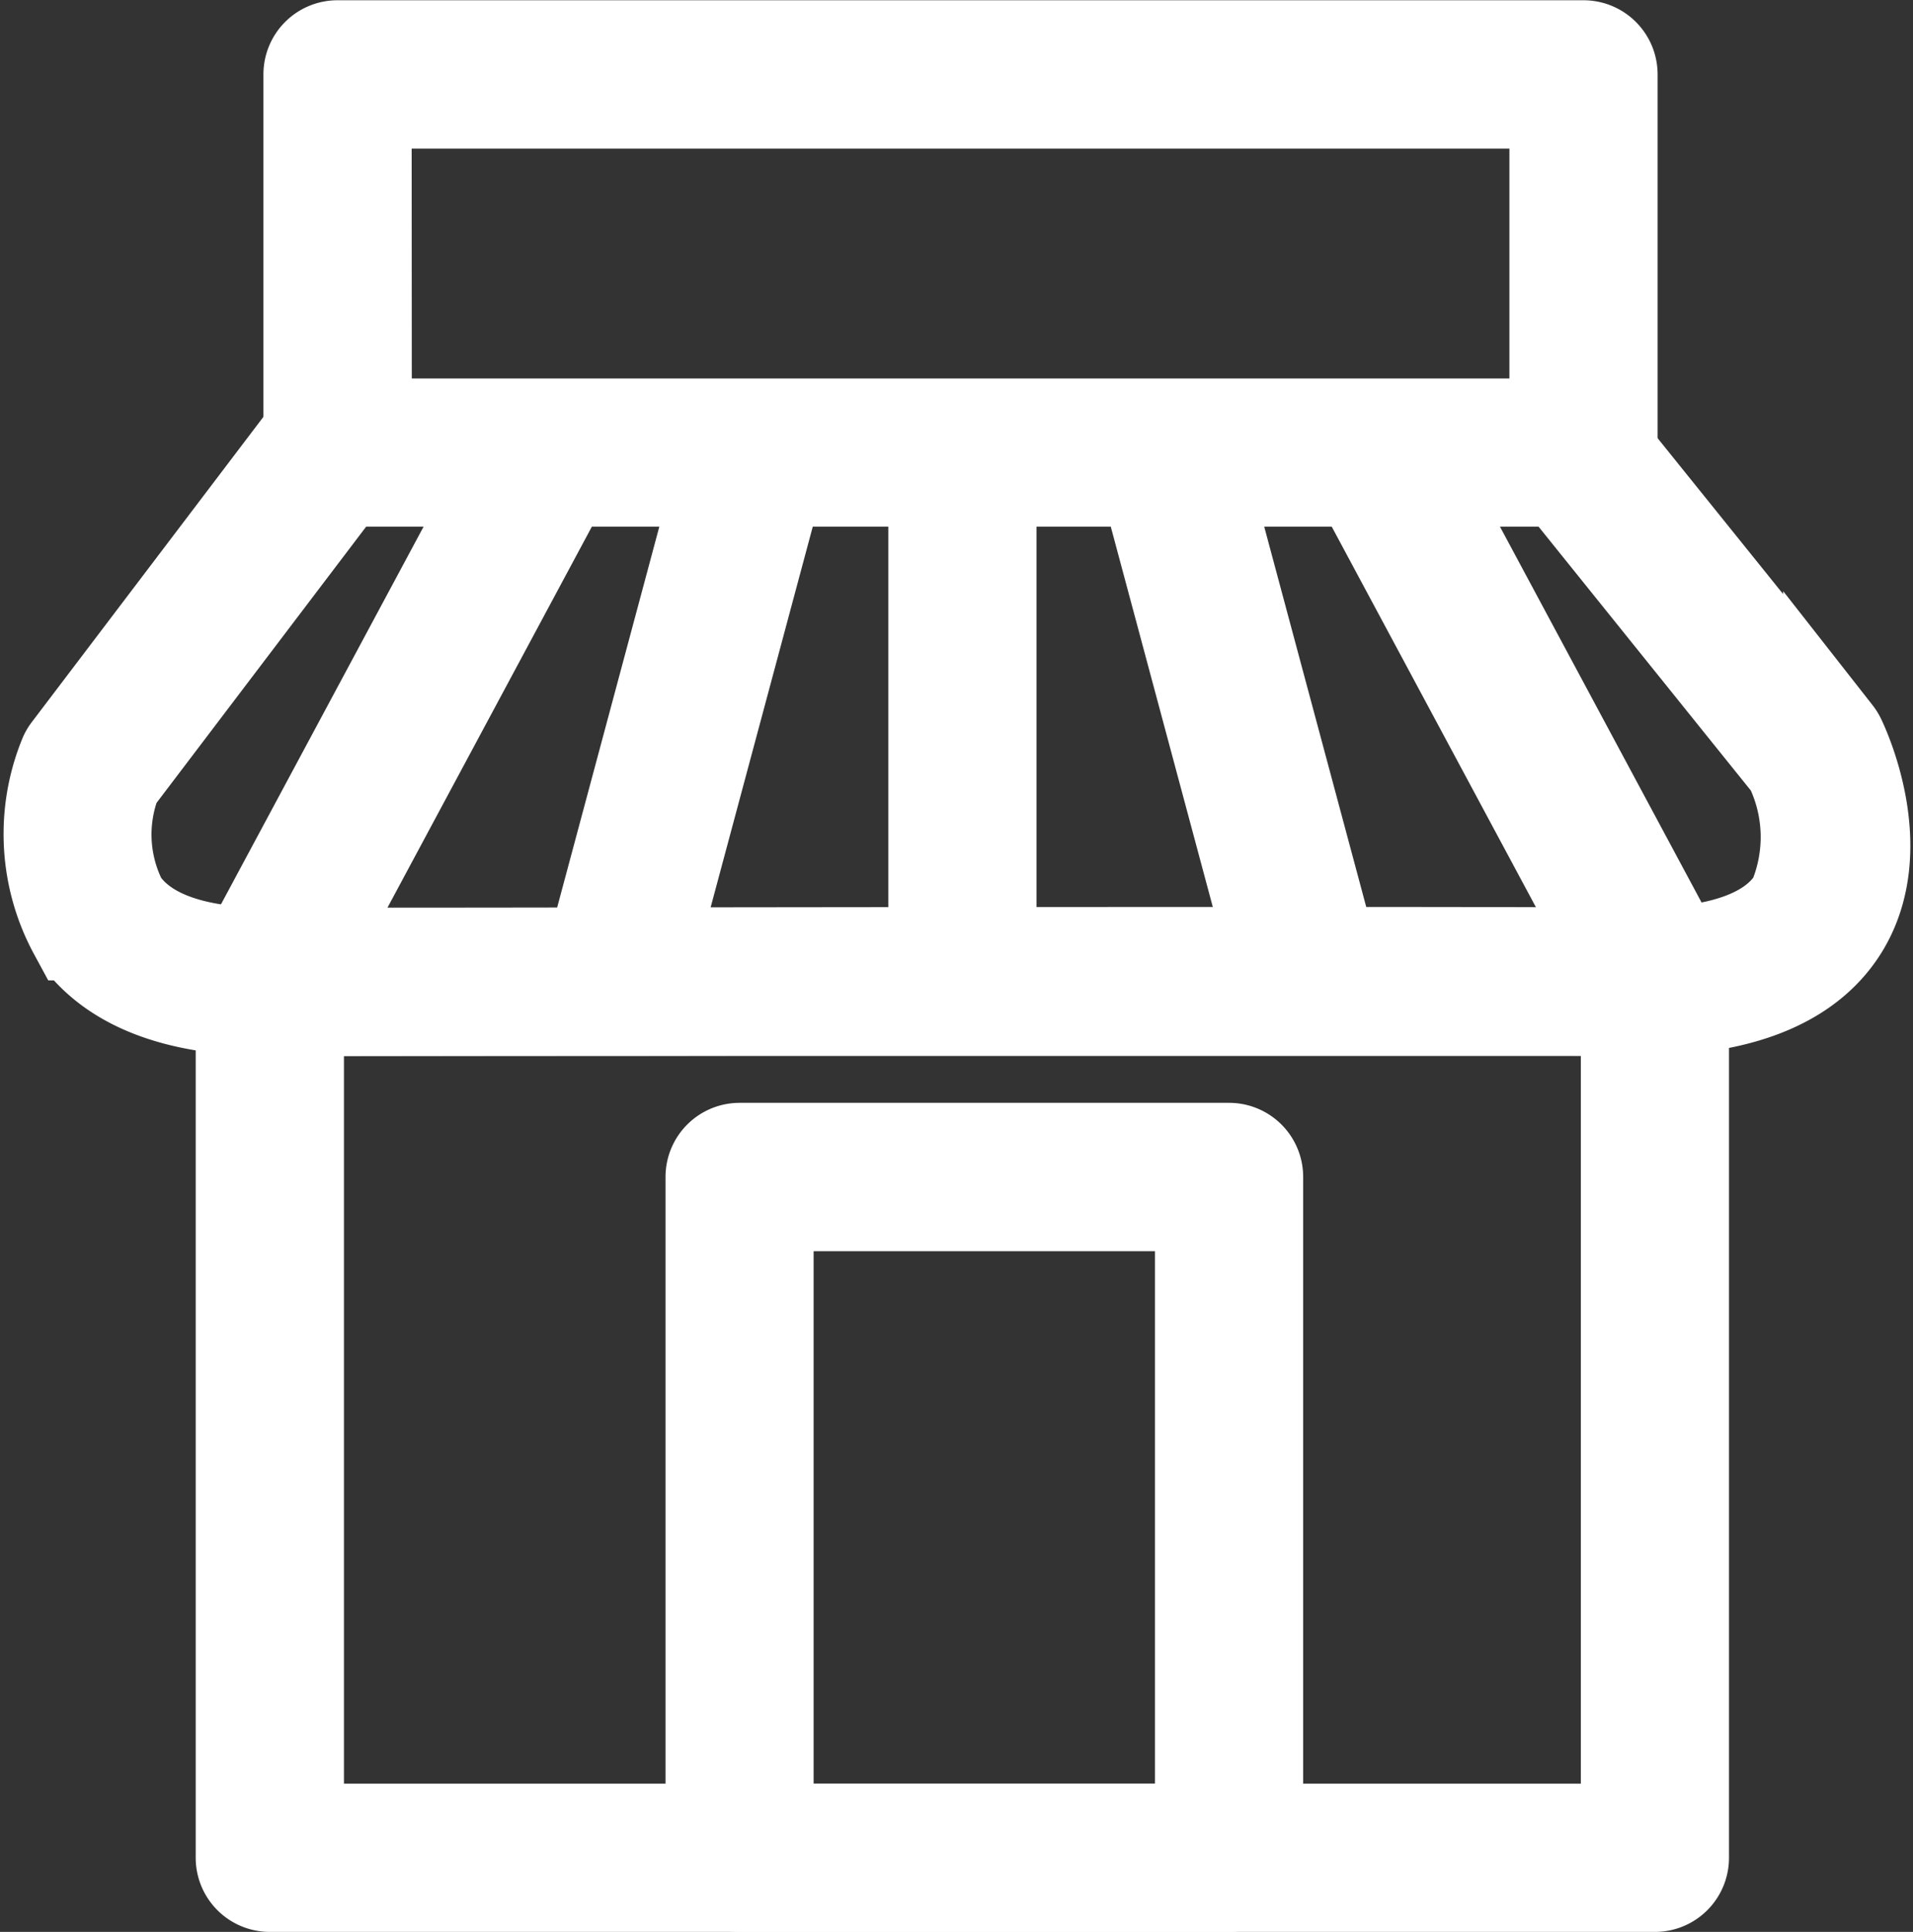
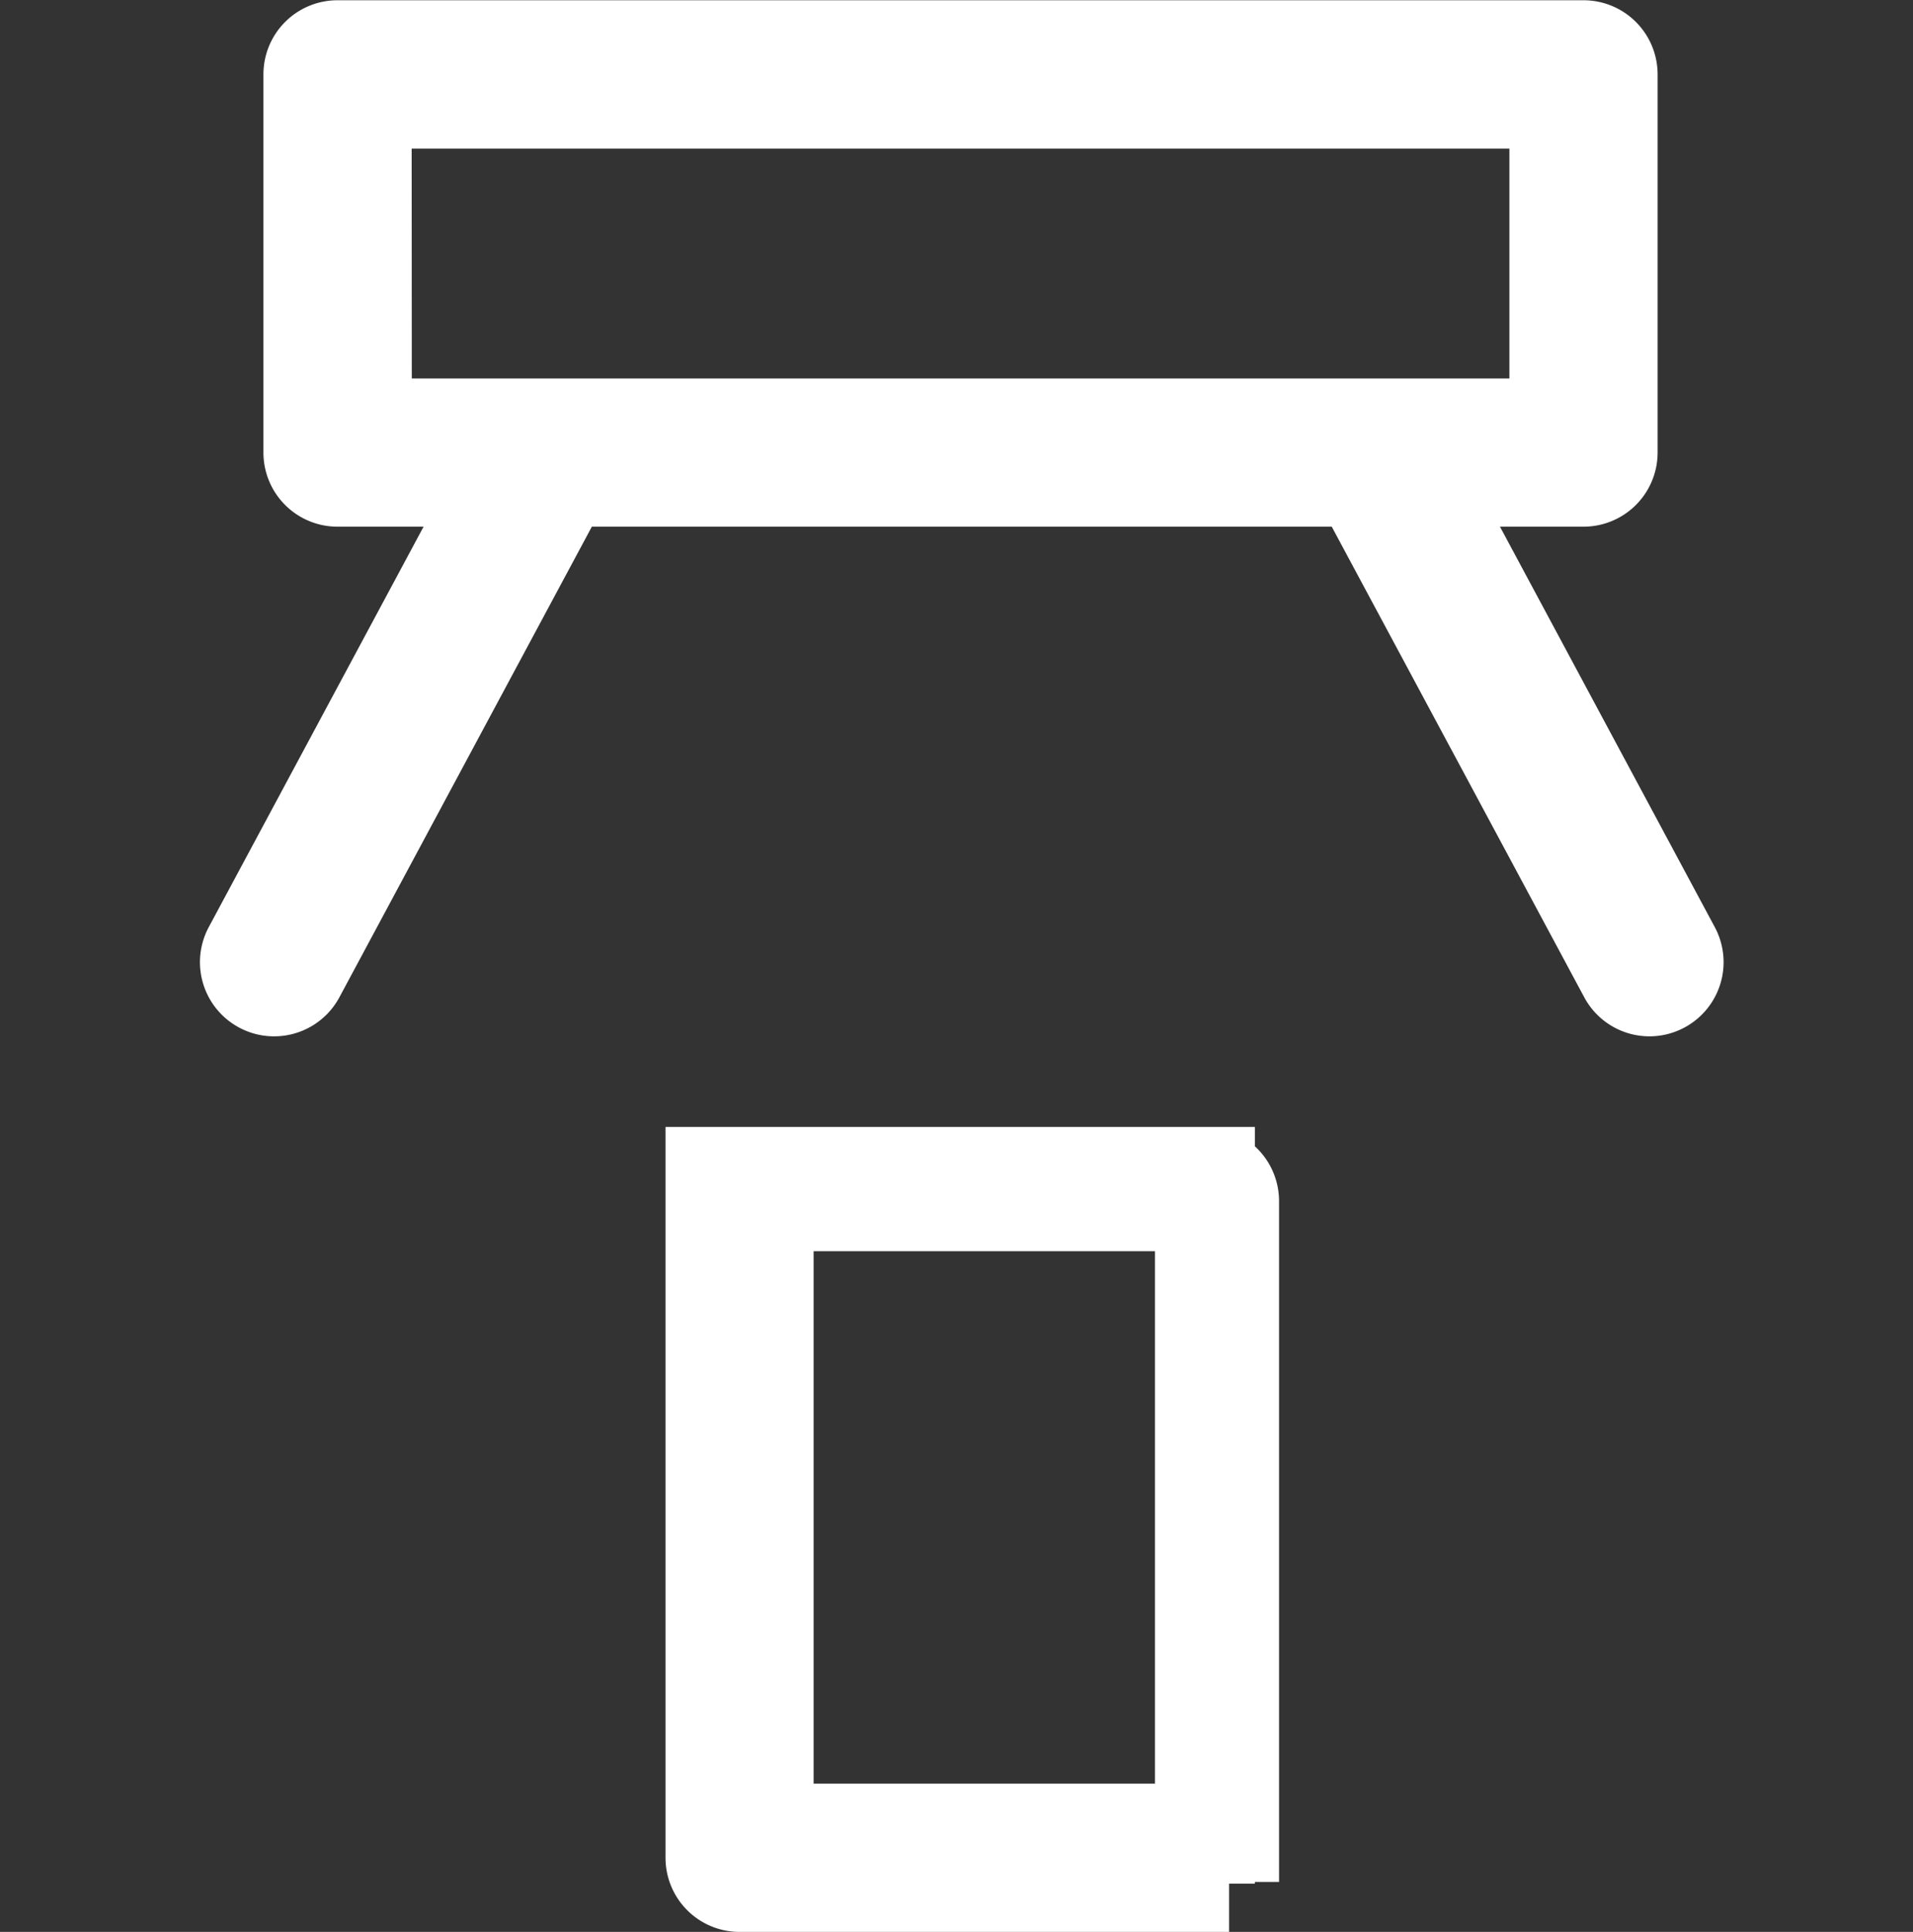
<svg xmlns="http://www.w3.org/2000/svg" width="38.299" height="38.665" viewBox="0 0 38.299 38.665">
  <rect x="0" y="0" width="38.299" height="38.665" fill="#333333" stroke="none" />
  <g id="Group_114" data-name="Group 114" transform="translate(-457.998 224.641)">
    <g id="Group_105" data-name="Group 105">
-       <path id="Path_125" data-name="Path 125" d="M491.131-186.976H463.4a.484.484,0,0,1-.484-.483V-204.99a.484.484,0,0,1,.484-.484h27.73a.484.484,0,0,1,.483.484v17.531A.483.483,0,0,1,491.131-186.976Zm-27.247-.967h26.763v-16.564H463.884Z" fill="#f2f2f2" stroke="#fff" stroke-width="2" />
-     </g>
+       </g>
    <g id="Group_106" data-name="Group 106">
-       <path id="Path_126" data-name="Path 126" d="M482.605-186.976h-9.8a.483.483,0,0,1-.483-.483v-13.627a.483.483,0,0,1,.483-.483h9.8a.483.483,0,0,1,.483.483v13.627A.483.483,0,0,1,482.605-186.976Zm-9.318-.967h8.834V-200.6h-8.834Z" fill="#f2f2f2" stroke="#fff" stroke-width="2" />
+       <path id="Path_126" data-name="Path 126" d="M482.605-186.976h-9.8a.483.483,0,0,1-.483-.483v-13.627h9.8a.483.483,0,0,1,.483.483v13.627A.483.483,0,0,1,482.605-186.976Zm-9.318-.967h8.834V-200.6h-8.834Z" fill="#f2f2f2" stroke="#fff" stroke-width="2" />
    </g>
    <g id="Group_107" data-name="Group 107">
      <path id="Path_127" data-name="Path 127" d="M489.7-215.1H464.755a.483.483,0,0,1-.483-.483v-7.57a.483.483,0,0,1,.483-.483H489.7a.484.484,0,0,1,.484.483v7.57A.484.484,0,0,1,489.7-215.1Zm-24.457-.966h23.974v-6.6H465.239Z" fill="#f2f2f2" stroke="#fff" stroke-width="2" />
    </g>
    <g id="Group_108" data-name="Group 108">
-       <path id="Path_128" data-name="Path 128" d="M490.8-204.506h-.154c-2.122-.028-12.6-.016-20.244-.006-2.965,0-5.513.006-7,.006-1.874,0-3.167-.509-3.843-1.514a4.047,4.047,0,0,1-.191-3.454.462.462,0,0,1,.063-.11l5.02-6.614a.483.483,0,0,1,.677-.093.483.483,0,0,1,.093.678l-4.977,6.557a3.04,3.04,0,0,0,.12,2.5c.486.719,1.508,1.083,3.038,1.083,1.488,0,4.036,0,7-.006,7.651-.009,18.128-.022,20.258.006,1.723.025,2.838-.356,3.325-1.126a3.3,3.3,0,0,0-.081-2.755l-4.9-6.089a.485.485,0,0,1,.073-.68.484.484,0,0,1,.68.074l4.941,6.135a.527.527,0,0,1,.057.09c.043.088,1.045,2.167.049,3.742C494.14-205.036,492.794-204.506,490.8-204.506Z" fill="#f2f2f2" stroke="#fff" stroke-width="2" />
-     </g>
+       </g>
    <g id="Group_109" data-name="Group 109">
      <path id="Path_129" data-name="Path 129" d="M463.486-204.9a.479.479,0,0,1-.228-.057.484.484,0,0,1-.2-.655l5.259-9.8a.485.485,0,0,1,.655-.2.484.484,0,0,1,.2.655l-5.259,9.8A.482.482,0,0,1,463.486-204.9Z" fill="#f2f2f2" stroke="#fff" stroke-width="2" />
    </g>
    <g id="Group_110" data-name="Group 110">
-       <path id="Path_130" data-name="Path 130" d="M470.341-204.7a.453.453,0,0,1-.125-.017.483.483,0,0,1-.342-.592l2.63-9.8a.484.484,0,0,1,.592-.342.483.483,0,0,1,.342.592l-2.63,9.8A.484.484,0,0,1,470.341-204.7Z" fill="#f2f2f2" stroke="#fff" stroke-width="2" />
-     </g>
+       </g>
    <g id="Group_111" data-name="Group 111">
      <path id="Path_131" data-name="Path 131" d="M491.02-204.9a.482.482,0,0,0,.228-.057.484.484,0,0,0,.2-.655l-5.259-9.8a.484.484,0,0,0-.654-.2.484.484,0,0,0-.2.655l5.26,9.8A.481.481,0,0,0,491.02-204.9Z" fill="#f2f2f2" stroke="#fff" stroke-width="2" />
    </g>
    <g id="Group_112" data-name="Group 112">
-       <path id="Path_132" data-name="Path 132" d="M484.164-204.7a.455.455,0,0,0,.126-.017.483.483,0,0,0,.342-.592l-2.63-9.8a.484.484,0,0,0-.592-.342.483.483,0,0,0-.342.592l2.63,9.8A.484.484,0,0,0,484.164-204.7Z" fill="#f2f2f2" stroke="#fff" stroke-width="2" />
-     </g>
+       </g>
    <g id="Group_113" data-name="Group 113">
-       <path id="Path_133" data-name="Path 133" d="M477.266-204.825a.484.484,0,0,1-.484-.484v-9.8a.484.484,0,0,1,.484-.483.483.483,0,0,1,.483.483v9.8A.484.484,0,0,1,477.266-204.825Z" fill="#f2f2f2" stroke="#fff" stroke-width="2" />
-     </g>
+       </g>
  </g>
</svg>